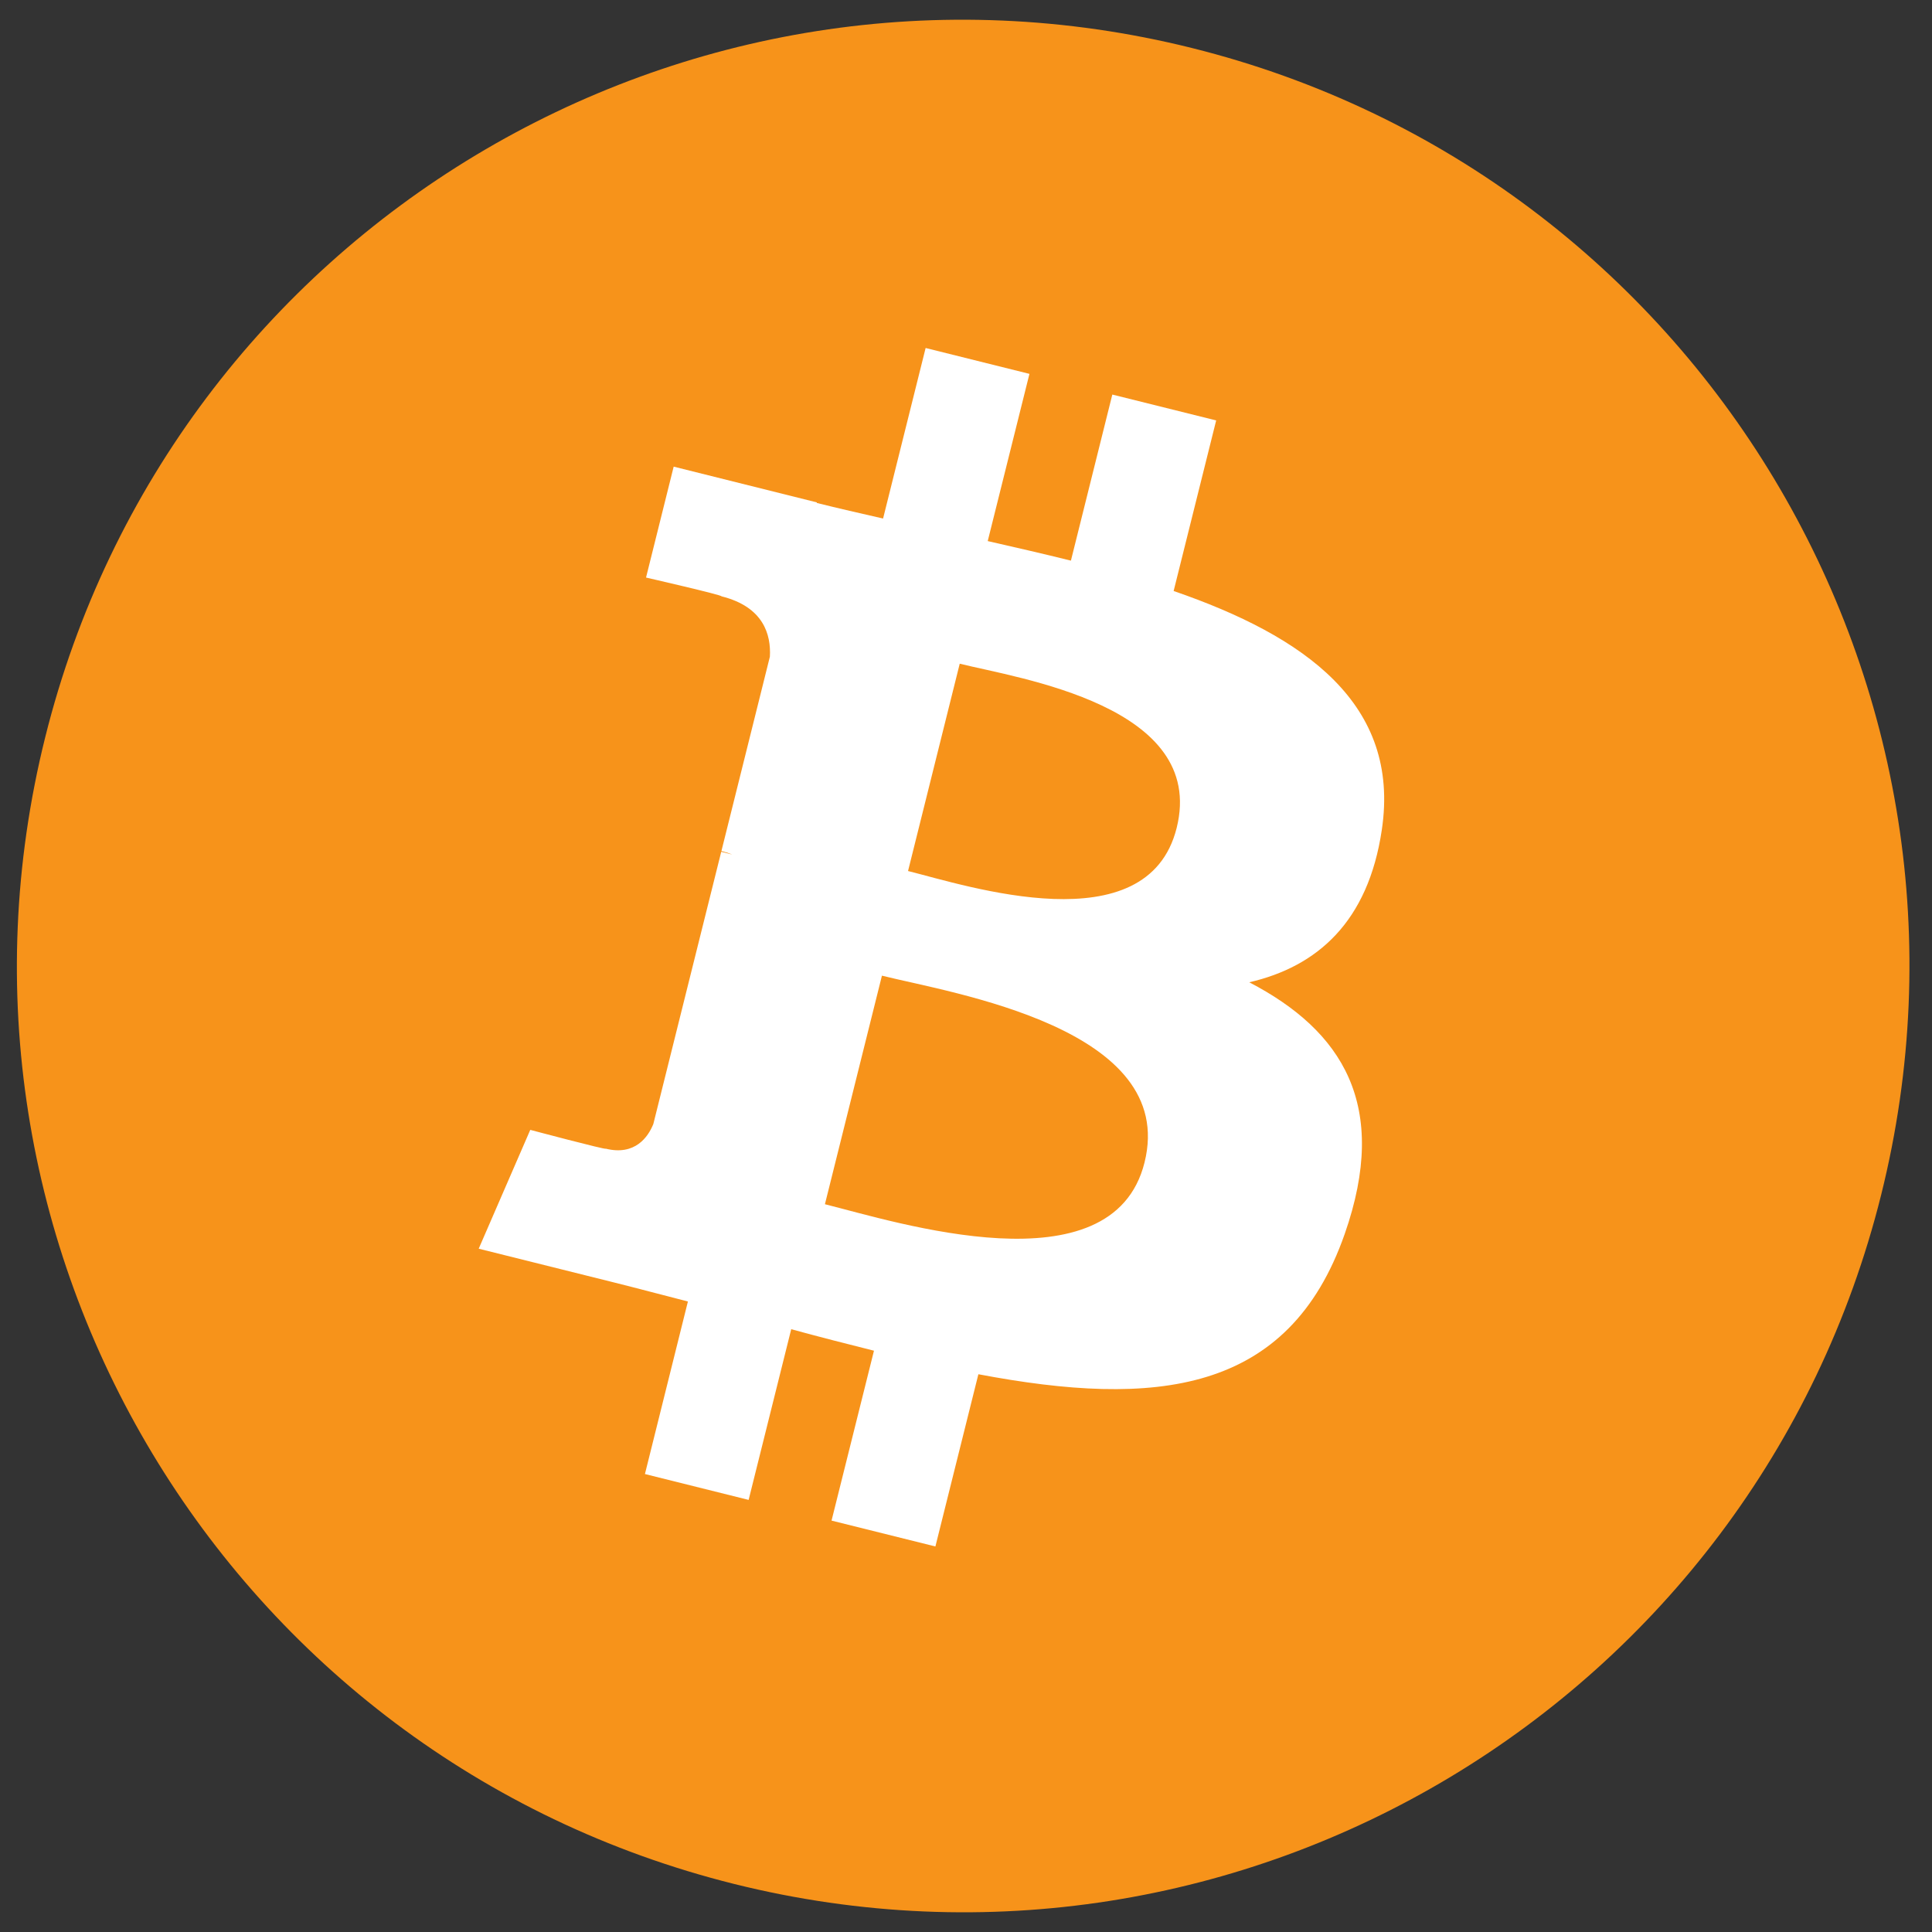
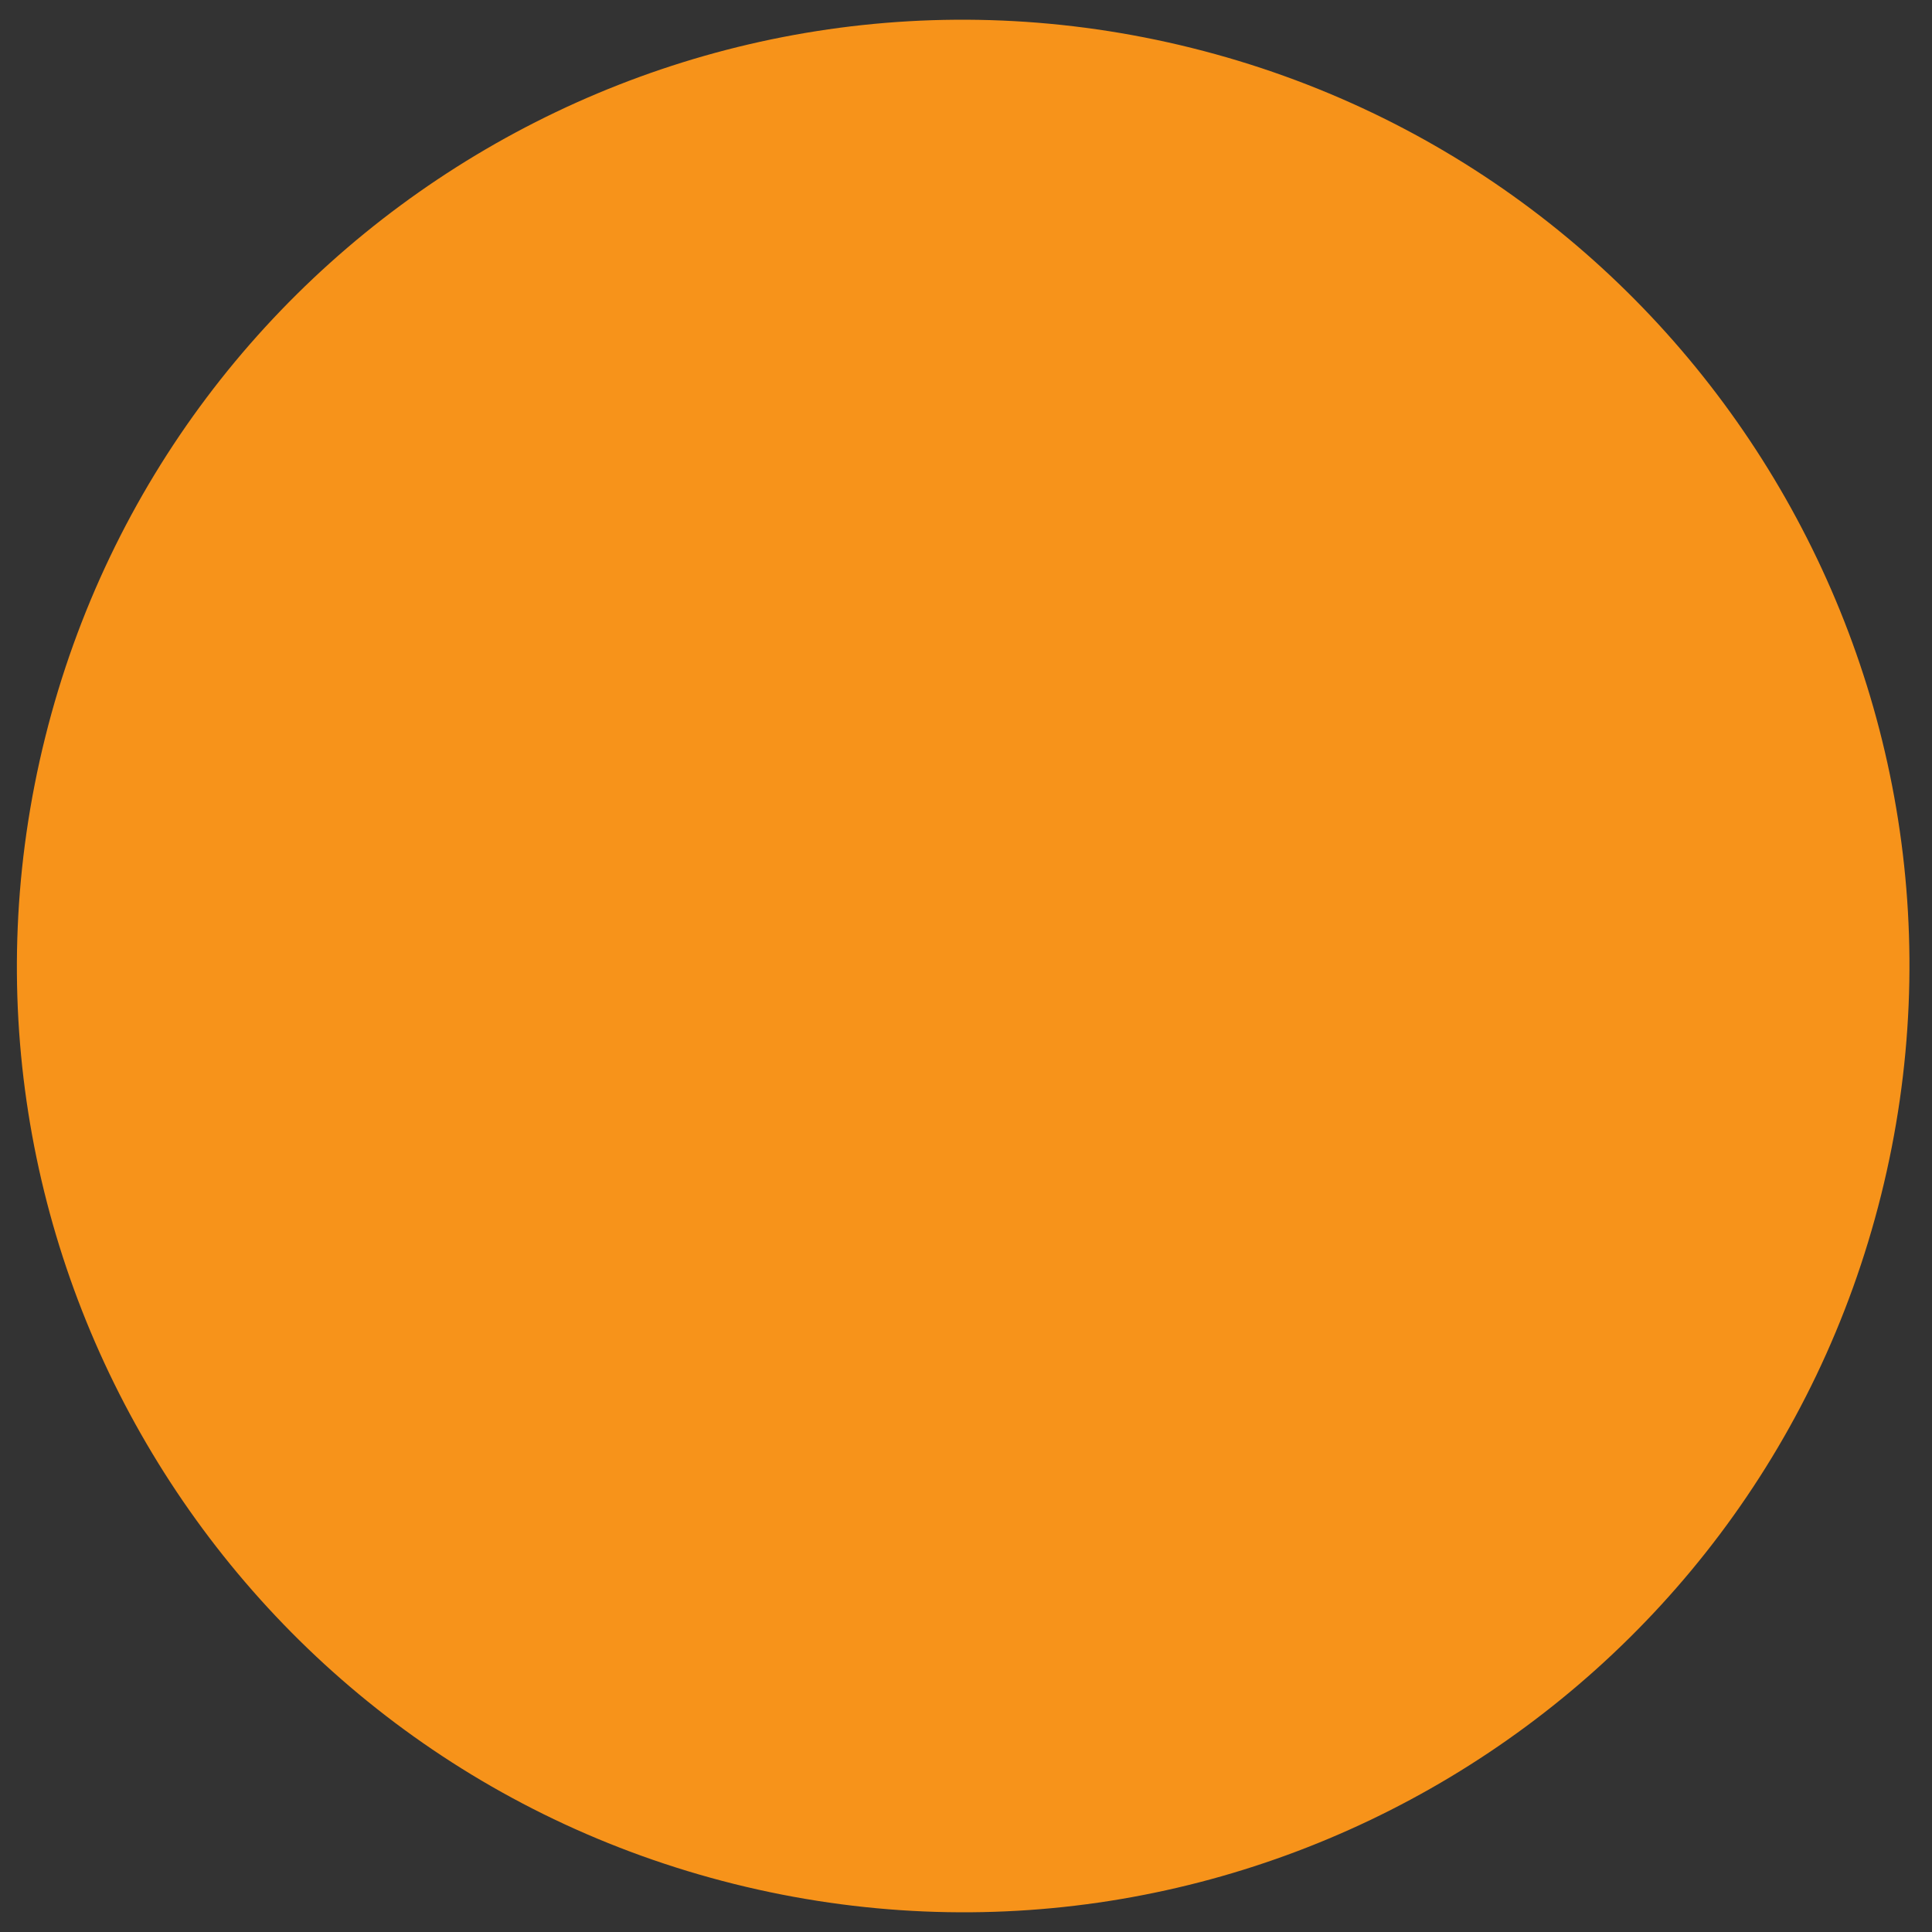
<svg xmlns="http://www.w3.org/2000/svg" width="49" height="49" viewBox="0 0 49 49" fill="none">
  <rect x="0" y="0" width="49" height="49" fill="#333333" stroke="none" />
  <path d="M47.71 30.306C44.505 43.163 31.481 50.988 18.621 47.782C5.766 44.576 -2.06 31.553 1.147 18.697C4.352 5.838 17.375 -1.987 30.232 1.218C43.091 4.424 50.916 17.448 47.71 30.306Z" fill="#F7931A" />
-   <path d="M35.046 21.046C35.524 17.852 33.092 16.135 29.766 14.989L30.845 10.663L28.211 10.007L27.161 14.219C26.469 14.047 25.758 13.884 25.051 13.723L26.109 9.482L23.476 8.826L22.397 13.151C21.824 13.021 21.261 12.892 20.715 12.756L20.718 12.742L17.086 11.835L16.385 14.648C16.385 14.648 18.34 15.096 18.298 15.124C19.365 15.39 19.558 16.096 19.526 16.655L18.297 21.584C18.37 21.603 18.466 21.63 18.571 21.672C18.483 21.65 18.389 21.626 18.292 21.603L16.57 28.508C16.44 28.832 16.109 29.318 15.363 29.133C15.389 29.172 13.449 28.656 13.449 28.656L12.141 31.67L15.569 32.525C16.206 32.684 16.831 32.852 17.447 33.009L16.357 37.385L18.987 38.041L20.067 33.712C20.785 33.907 21.483 34.087 22.166 34.257L21.09 38.566L23.724 39.222L24.814 34.854C29.305 35.704 32.682 35.361 34.104 31.299C35.249 28.029 34.047 26.143 31.684 24.913C33.405 24.516 34.7 23.384 35.046 21.046ZM29.028 29.483C28.214 32.754 22.707 30.986 20.922 30.542L22.368 24.745C24.153 25.191 29.879 26.073 29.028 29.483ZM29.843 20.998C29.1 23.973 24.517 22.462 23.03 22.091L24.341 16.833C25.828 17.204 30.616 17.895 29.843 20.998Z" fill="white" />
</svg>